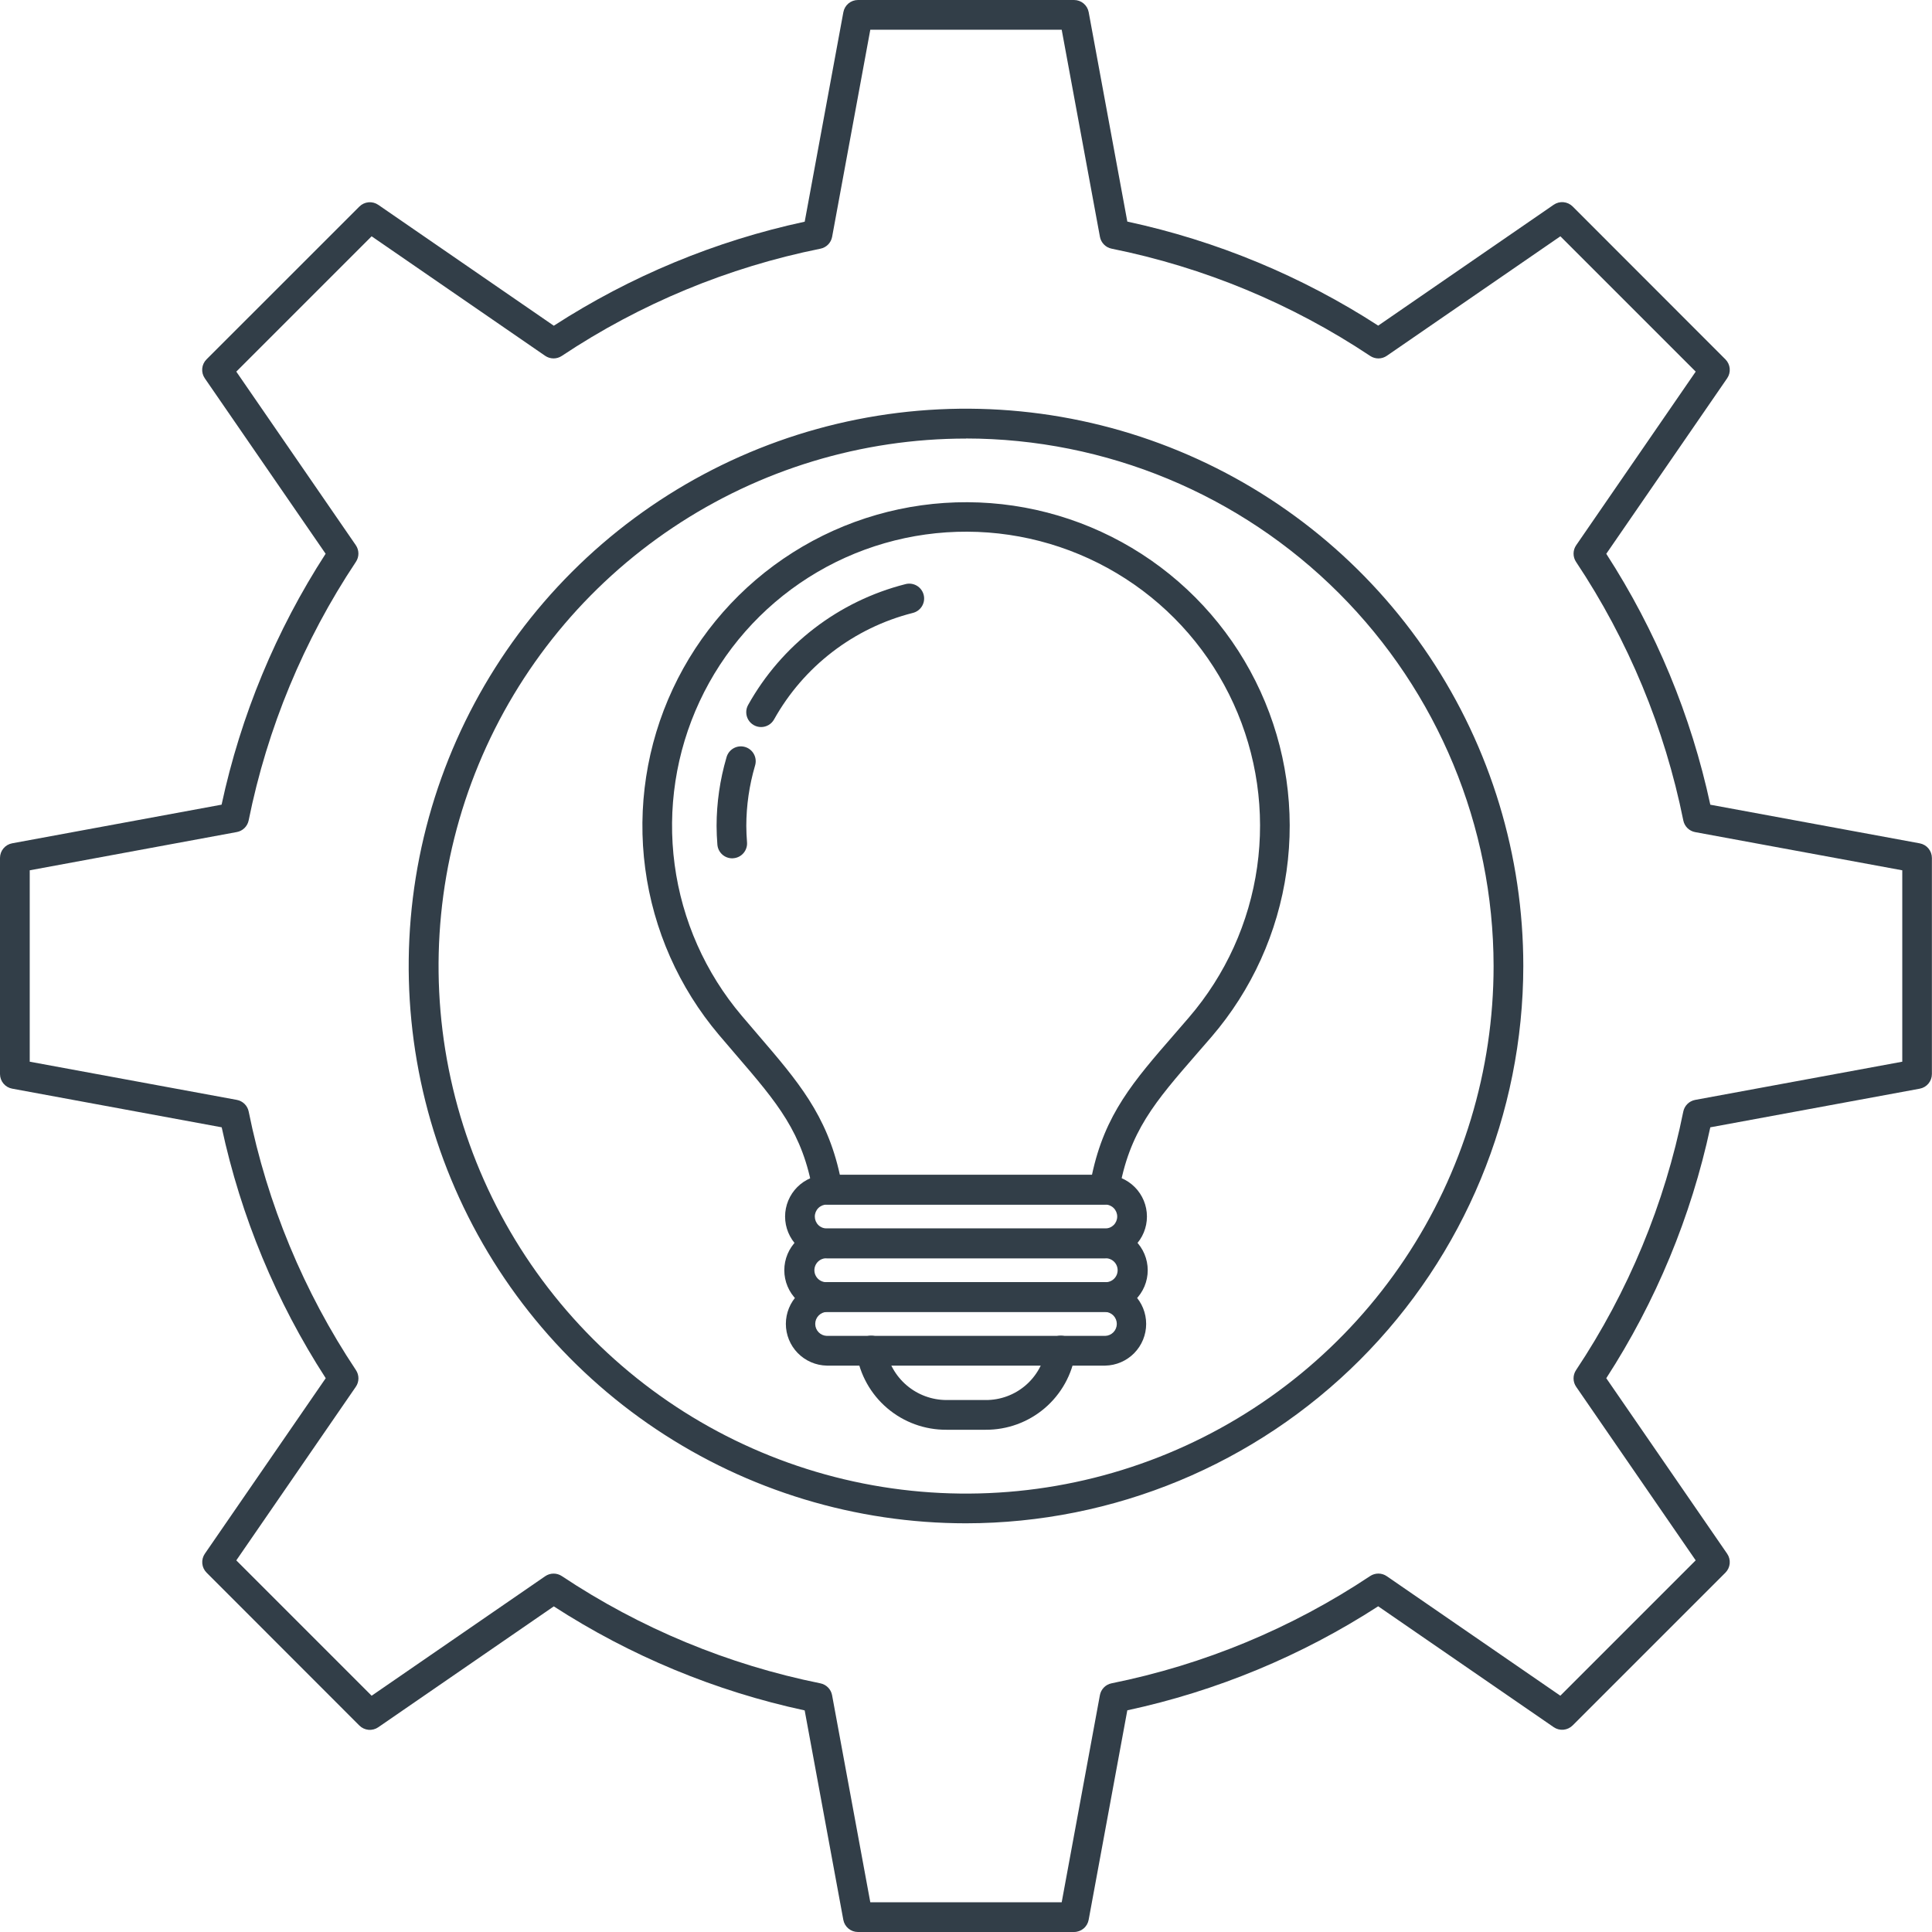
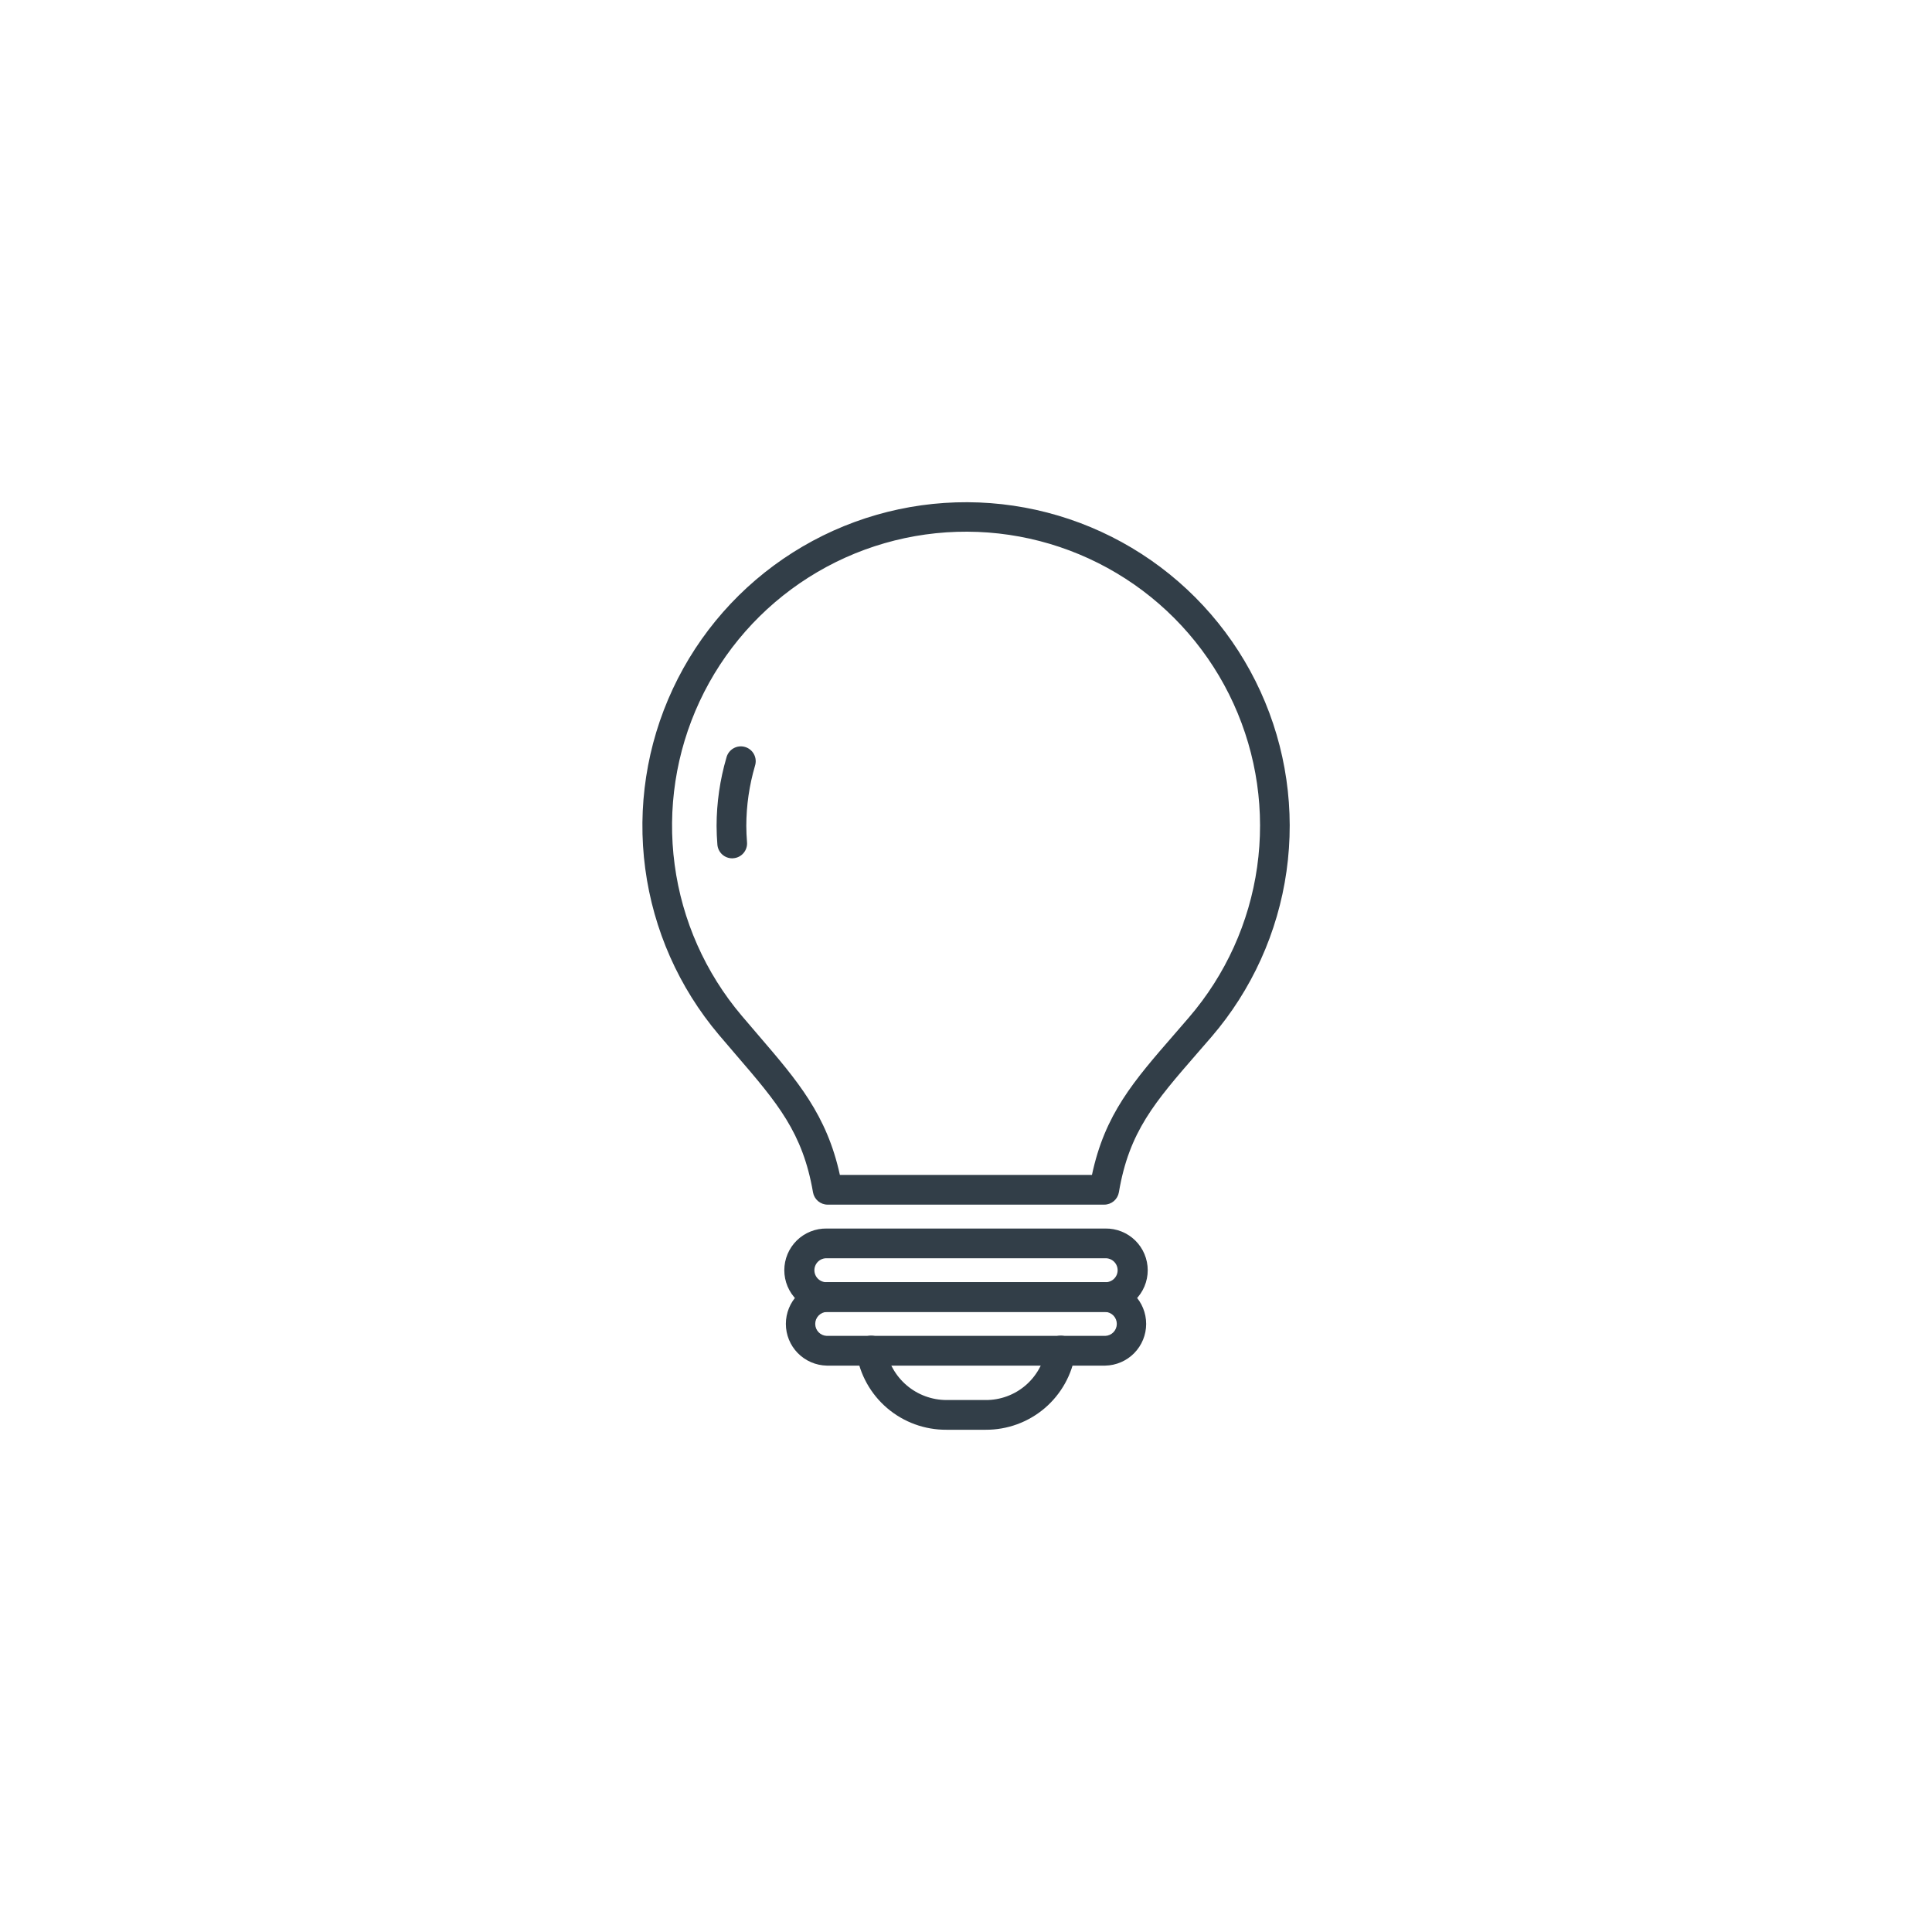
<svg xmlns="http://www.w3.org/2000/svg" width="150" height="150" viewBox="0 0 150 150" fill="none">
-   <path d="M75 118.269C66.442 118.269 58.077 115.732 50.961 110.977C43.845 106.223 38.299 99.465 35.024 91.558C31.75 83.652 30.893 74.952 32.562 66.559C34.232 58.165 38.353 50.455 44.404 44.404C50.455 38.353 58.165 34.232 66.559 32.562C74.952 30.893 83.652 31.75 91.558 35.025C99.465 38.3 106.223 43.845 110.977 50.961C115.732 58.077 118.269 66.442 118.269 75C118.258 86.472 113.696 97.472 105.583 105.584C97.471 113.696 86.472 118.258 75 118.269ZM75 34.05C66.9 34.051 58.982 36.454 52.247 40.956C45.513 45.457 40.264 51.854 37.165 59.338C34.066 66.822 33.257 75.057 34.838 83.002C36.419 90.946 40.321 98.243 46.05 103.97C51.778 109.697 59.077 113.597 67.021 115.176C74.966 116.755 83.201 115.943 90.684 112.842C98.167 109.741 104.563 104.491 109.062 97.755C113.562 91.019 115.963 83.1 115.962 75C115.949 64.141 111.63 53.73 103.95 46.051C96.271 38.373 85.859 34.055 75 34.044V34.05Z" fill="#323E48" />
-   <path d="M83.39 150H66.61C66.341 150 66.079 149.906 65.872 149.733C65.665 149.561 65.524 149.321 65.475 149.056L62.475 132.796C55.547 131.305 48.947 128.568 42.996 124.719L29.369 134.103C29.147 134.256 28.878 134.326 28.609 134.302C28.341 134.277 28.09 134.159 27.899 133.968L16.038 122.099C15.848 121.908 15.73 121.657 15.706 121.388C15.681 121.12 15.752 120.851 15.905 120.629L25.289 107.003C21.44 101.052 18.703 94.452 17.212 87.524L0.952 84.524C0.685 84.477 0.444 84.337 0.27 84.13C0.096 83.922 0 83.66 2.84095e-07 83.39V66.609C-0 66.34 0.094 66.078 0.267 65.871C0.439 65.663 0.679 65.523 0.944 65.474L17.204 62.474C18.695 55.545 21.432 48.945 25.281 42.993L15.9 29.371C15.747 29.149 15.677 28.881 15.701 28.612C15.726 28.343 15.843 28.092 16.034 27.901L27.901 16.038C28.092 15.848 28.343 15.73 28.612 15.706C28.881 15.681 29.149 15.752 29.371 15.905L42.997 25.289C48.948 21.439 55.548 18.703 62.477 17.212L65.477 0.952C65.525 0.686 65.664 0.444 65.871 0.27C66.078 0.096 66.34 0.001 66.61 2.84094e-07H83.39C83.659 -0 83.921 0.094 84.128 0.267C84.335 0.439 84.476 0.679 84.525 0.944L87.525 17.204C94.454 18.695 101.054 21.431 107.004 25.281L120.63 15.896C120.852 15.744 121.121 15.673 121.389 15.698C121.658 15.722 121.909 15.84 122.1 16.03L133.962 27.901C134.152 28.092 134.27 28.343 134.294 28.612C134.319 28.881 134.248 29.149 134.095 29.371L124.711 42.997C128.56 48.948 131.297 55.548 132.788 62.477L149.048 65.477C149.313 65.526 149.553 65.667 149.725 65.874C149.898 66.082 149.992 66.343 149.992 66.613V83.39C149.992 83.659 149.898 83.921 149.725 84.128C149.553 84.335 149.313 84.476 149.048 84.525L132.788 87.525C131.298 94.454 128.561 101.054 124.711 107.004L134.095 120.63C134.248 120.852 134.319 121.121 134.294 121.389C134.27 121.658 134.152 121.909 133.962 122.1L122.099 133.962C121.908 134.152 121.657 134.27 121.388 134.295C121.12 134.32 120.851 134.249 120.629 134.097L107.002 124.712C101.051 128.561 94.452 131.298 87.524 132.789L84.524 149.049C84.476 149.316 84.337 149.557 84.129 149.73C83.922 149.904 83.66 150 83.39 150ZM67.57 147.692H82.43L85.395 131.615C85.436 131.388 85.545 131.179 85.706 131.014C85.868 130.85 86.075 130.737 86.301 130.692C93.471 129.247 100.29 126.418 106.378 122.364C106.57 122.237 106.795 122.17 107.026 122.172C107.256 122.174 107.48 122.245 107.67 122.376L121.144 131.654L131.652 121.145L122.374 107.671C122.243 107.481 122.172 107.257 122.17 107.027C122.168 106.796 122.235 106.571 122.362 106.379C126.417 100.292 129.246 93.472 130.69 86.302C130.736 86.076 130.849 85.869 131.013 85.708C131.178 85.546 131.387 85.438 131.614 85.396L147.692 82.43V67.57L131.615 64.606C131.388 64.565 131.179 64.456 131.014 64.295C130.85 64.133 130.737 63.926 130.692 63.7C129.247 56.53 126.418 49.711 122.363 43.623C122.236 43.431 122.169 43.206 122.171 42.975C122.173 42.745 122.244 42.521 122.375 42.331L131.654 28.853L121.147 18.346L107.674 27.623C107.484 27.755 107.26 27.826 107.029 27.828C106.799 27.83 106.573 27.763 106.381 27.635C100.294 23.58 93.474 20.751 86.304 19.306C86.078 19.26 85.871 19.148 85.71 18.983C85.549 18.819 85.44 18.61 85.398 18.383L82.43 2.308H67.57L64.606 18.385C64.565 18.612 64.456 18.821 64.295 18.986C64.133 19.15 63.926 19.263 63.7 19.308C56.528 20.751 49.705 23.58 43.615 27.635C43.423 27.762 43.198 27.829 42.968 27.827C42.737 27.825 42.513 27.754 42.323 27.623L28.853 18.346L18.346 28.853L27.623 42.325C27.754 42.515 27.825 42.739 27.827 42.97C27.829 43.2 27.762 43.426 27.635 43.618C23.581 49.706 20.752 56.525 19.306 63.695C19.26 63.92 19.148 64.127 18.983 64.289C18.819 64.45 18.61 64.559 18.383 64.6L2.308 67.57V82.43L18.385 85.395C18.612 85.436 18.821 85.545 18.986 85.706C19.15 85.868 19.263 86.075 19.308 86.301C20.753 93.471 23.582 100.29 27.637 106.378C27.764 106.57 27.831 106.795 27.829 107.026C27.827 107.256 27.756 107.48 27.625 107.67L18.346 121.147L28.854 131.656L42.328 122.378C42.517 122.247 42.742 122.176 42.972 122.174C43.202 122.172 43.428 122.239 43.62 122.367C49.708 126.42 56.527 129.248 63.697 130.694C63.923 130.74 64.13 130.852 64.291 131.017C64.453 131.181 64.561 131.39 64.603 131.617L67.57 147.692Z" fill="#323E48" />
  <path d="M85.731 93.528H64.257C63.986 93.528 63.722 93.431 63.514 93.256C63.307 93.081 63.167 92.838 63.121 92.57C62.319 87.924 60.368 85.647 57.137 81.891C56.712 81.397 56.272 80.884 55.811 80.339C52.713 76.673 50.73 72.197 50.096 67.439C49.462 62.681 50.204 57.842 52.234 53.492C54.264 49.143 57.498 45.466 61.551 42.897C65.605 40.327 70.31 38.972 75.11 38.992C79.91 39.012 84.603 40.407 88.635 43.01C92.668 45.614 95.87 49.318 97.863 53.684C99.857 58.05 100.558 62.895 99.884 67.648C99.211 72.4 97.19 76.86 94.061 80.5L92.971 81.756C89.662 85.564 87.663 87.853 86.871 92.565C86.825 92.835 86.686 93.079 86.477 93.256C86.268 93.432 86.004 93.528 85.731 93.528ZM65.206 91.22H84.779C85.784 86.5 87.991 83.963 91.23 80.241L92.308 78.994C95.152 75.688 96.99 71.637 97.603 67.319C98.217 63.001 97.581 58.598 95.771 54.631C93.961 50.663 91.052 47.297 87.389 44.931C83.725 42.565 79.461 41.298 75.1 41.28C70.739 41.262 66.464 42.493 62.781 44.828C59.098 47.163 56.161 50.505 54.317 54.457C52.474 58.41 51.801 62.807 52.379 67.13C52.956 71.452 54.76 75.519 57.577 78.849C58.038 79.388 58.472 79.898 58.891 80.387C61.934 83.933 64.188 86.558 65.208 91.22H65.206Z" fill="#323E48" />
  <path d="M76.525 111.006H73.483C71.798 111.017 70.165 110.422 68.882 109.329C67.599 108.236 66.753 106.717 66.497 105.052C66.471 104.901 66.475 104.746 66.51 104.597C66.544 104.448 66.608 104.307 66.697 104.182C66.786 104.058 66.9 103.952 67.03 103.872C67.161 103.792 67.306 103.738 67.457 103.715C67.609 103.691 67.763 103.698 67.912 103.735C68.061 103.772 68.2 103.838 68.323 103.93C68.446 104.021 68.55 104.136 68.627 104.268C68.706 104.4 68.756 104.546 68.777 104.698C68.962 105.813 69.536 106.827 70.397 107.559C71.259 108.292 72.352 108.695 73.483 108.698H76.525C77.657 108.705 78.753 108.304 79.613 107.57C80.474 106.836 81.041 105.816 81.212 104.698C81.233 104.546 81.284 104.4 81.362 104.268C81.44 104.136 81.544 104.021 81.666 103.93C81.789 103.838 81.929 103.772 82.078 103.735C82.227 103.698 82.381 103.691 82.532 103.715C82.684 103.738 82.829 103.792 82.96 103.872C83.09 103.952 83.203 104.058 83.293 104.182C83.382 104.307 83.446 104.448 83.48 104.597C83.514 104.746 83.519 104.901 83.492 105.052C83.239 106.715 82.396 108.232 81.117 109.326C79.838 110.419 78.208 111.015 76.525 111.006Z" fill="#323E48" />
-   <path d="M85.81 97.69H64.192C63.767 97.69 63.346 97.606 62.953 97.444C62.56 97.281 62.203 97.043 61.902 96.742C61.602 96.441 61.363 96.084 61.201 95.691C61.038 95.299 60.954 94.878 60.954 94.452C60.954 94.027 61.038 93.606 61.201 93.213C61.363 92.821 61.602 92.464 61.902 92.163C62.203 91.862 62.56 91.624 62.953 91.461C63.346 91.299 63.767 91.215 64.192 91.215H85.81C86.669 91.215 87.493 91.556 88.1 92.163C88.707 92.77 89.048 93.594 89.048 94.452C89.048 95.311 88.707 96.135 88.1 96.742C87.493 97.349 86.669 97.69 85.81 97.69ZM64.192 93.522C63.945 93.522 63.709 93.62 63.534 93.795C63.36 93.969 63.262 94.206 63.262 94.452C63.262 94.699 63.36 94.936 63.534 95.11C63.709 95.284 63.945 95.382 64.192 95.382H85.81C86.057 95.382 86.293 95.284 86.468 95.11C86.642 94.936 86.74 94.699 86.74 94.452C86.74 94.206 86.642 93.969 86.468 93.795C86.293 93.62 86.057 93.522 85.81 93.522H64.192Z" fill="#323E48" />
  <path d="M85.81 101.857H64.192C63.762 101.865 63.334 101.788 62.934 101.628C62.534 101.469 62.17 101.232 61.863 100.931C61.556 100.63 61.312 100.27 61.145 99.873C60.979 99.476 60.893 99.05 60.893 98.62C60.893 98.19 60.979 97.764 61.145 97.367C61.312 96.97 61.556 96.611 61.863 96.309C62.17 96.008 62.534 95.771 62.934 95.612C63.334 95.453 63.762 95.375 64.192 95.383H85.81C86.241 95.375 86.668 95.453 87.068 95.612C87.468 95.771 87.832 96.008 88.139 96.309C88.446 96.611 88.69 96.97 88.857 97.367C89.023 97.764 89.109 98.19 89.109 98.62C89.109 99.05 89.023 99.476 88.857 99.873C88.69 100.27 88.446 100.63 88.139 100.931C87.832 101.232 87.468 101.469 87.068 101.628C86.668 101.788 86.241 101.865 85.81 101.857ZM64.192 97.691C64.067 97.686 63.943 97.707 63.826 97.752C63.709 97.796 63.603 97.864 63.513 97.951C63.423 98.038 63.352 98.142 63.303 98.257C63.254 98.371 63.229 98.495 63.229 98.62C63.229 98.745 63.254 98.868 63.303 98.984C63.352 99.098 63.423 99.202 63.513 99.289C63.603 99.376 63.709 99.444 63.826 99.488C63.943 99.533 64.067 99.554 64.192 99.549H85.81C85.935 99.554 86.06 99.533 86.176 99.488C86.293 99.444 86.399 99.376 86.489 99.289C86.579 99.202 86.65 99.098 86.699 98.984C86.748 98.868 86.773 98.745 86.773 98.62C86.773 98.495 86.748 98.371 86.699 98.257C86.65 98.142 86.579 98.038 86.489 97.951C86.399 97.864 86.293 97.796 86.176 97.752C86.06 97.707 85.935 97.686 85.81 97.691H64.192Z" fill="#323E48" />
  <path d="M85.811 106.026H64.192C63.344 106.01 62.536 105.661 61.941 105.056C61.347 104.45 61.014 103.636 61.014 102.787C61.014 101.939 61.347 101.124 61.941 100.519C62.536 99.913 63.344 99.565 64.192 99.549H85.811C86.659 99.565 87.467 99.913 88.061 100.519C88.655 101.124 88.988 101.939 88.988 102.787C88.988 103.636 88.655 104.45 88.061 105.056C87.467 105.661 86.659 106.01 85.811 106.026ZM64.192 101.857C63.951 101.865 63.723 101.967 63.555 102.141C63.387 102.314 63.294 102.546 63.294 102.787C63.294 103.029 63.387 103.26 63.555 103.434C63.723 103.608 63.951 103.709 64.192 103.718H85.811C86.052 103.709 86.28 103.608 86.448 103.434C86.615 103.26 86.709 103.029 86.709 102.787C86.709 102.546 86.615 102.314 86.448 102.141C86.28 101.967 86.052 101.865 85.811 101.857H64.192Z" fill="#323E48" />
  <path d="M56.851 66.64C56.559 66.641 56.278 66.531 56.064 66.333C55.85 66.135 55.719 65.863 55.697 65.572C55.661 65.092 55.635 64.611 55.635 64.125C55.638 62.328 55.896 60.541 56.401 58.817C56.439 58.667 56.507 58.526 56.601 58.403C56.694 58.28 56.812 58.177 56.946 58.1C57.08 58.023 57.229 57.974 57.382 57.955C57.536 57.937 57.692 57.95 57.84 57.993C57.989 58.036 58.128 58.108 58.248 58.206C58.368 58.303 58.467 58.424 58.539 58.561C58.612 58.698 58.656 58.848 58.669 59.002C58.682 59.156 58.664 59.312 58.617 59.459C58.173 60.974 57.946 62.544 57.943 64.123C57.943 64.549 57.967 64.974 57.999 65.399C58.022 65.704 57.922 66.005 57.723 66.237C57.523 66.469 57.239 66.612 56.934 66.634C56.909 66.639 56.885 66.64 56.851 66.64Z" fill="#323E48" />
-   <path d="M59.09 56.448C58.889 56.448 58.691 56.395 58.517 56.295C58.343 56.195 58.198 56.051 58.096 55.878C57.994 55.705 57.94 55.508 57.938 55.307C57.935 55.106 57.986 54.908 58.084 54.733C59.374 52.422 61.122 50.399 63.22 48.787C65.318 47.175 67.723 46.007 70.288 45.355C70.436 45.314 70.591 45.303 70.743 45.323C70.896 45.343 71.043 45.393 71.176 45.47C71.309 45.548 71.425 45.651 71.517 45.774C71.61 45.897 71.677 46.037 71.714 46.186C71.752 46.335 71.759 46.49 71.736 46.642C71.713 46.794 71.659 46.94 71.579 47.071C71.498 47.202 71.392 47.316 71.267 47.405C71.142 47.495 71.001 47.558 70.851 47.593C68.591 48.167 66.473 49.197 64.624 50.617C62.775 52.038 61.235 53.821 60.098 55.856C59.998 56.036 59.852 56.185 59.675 56.289C59.497 56.394 59.295 56.448 59.09 56.448Z" fill="#323E48" />
</svg>